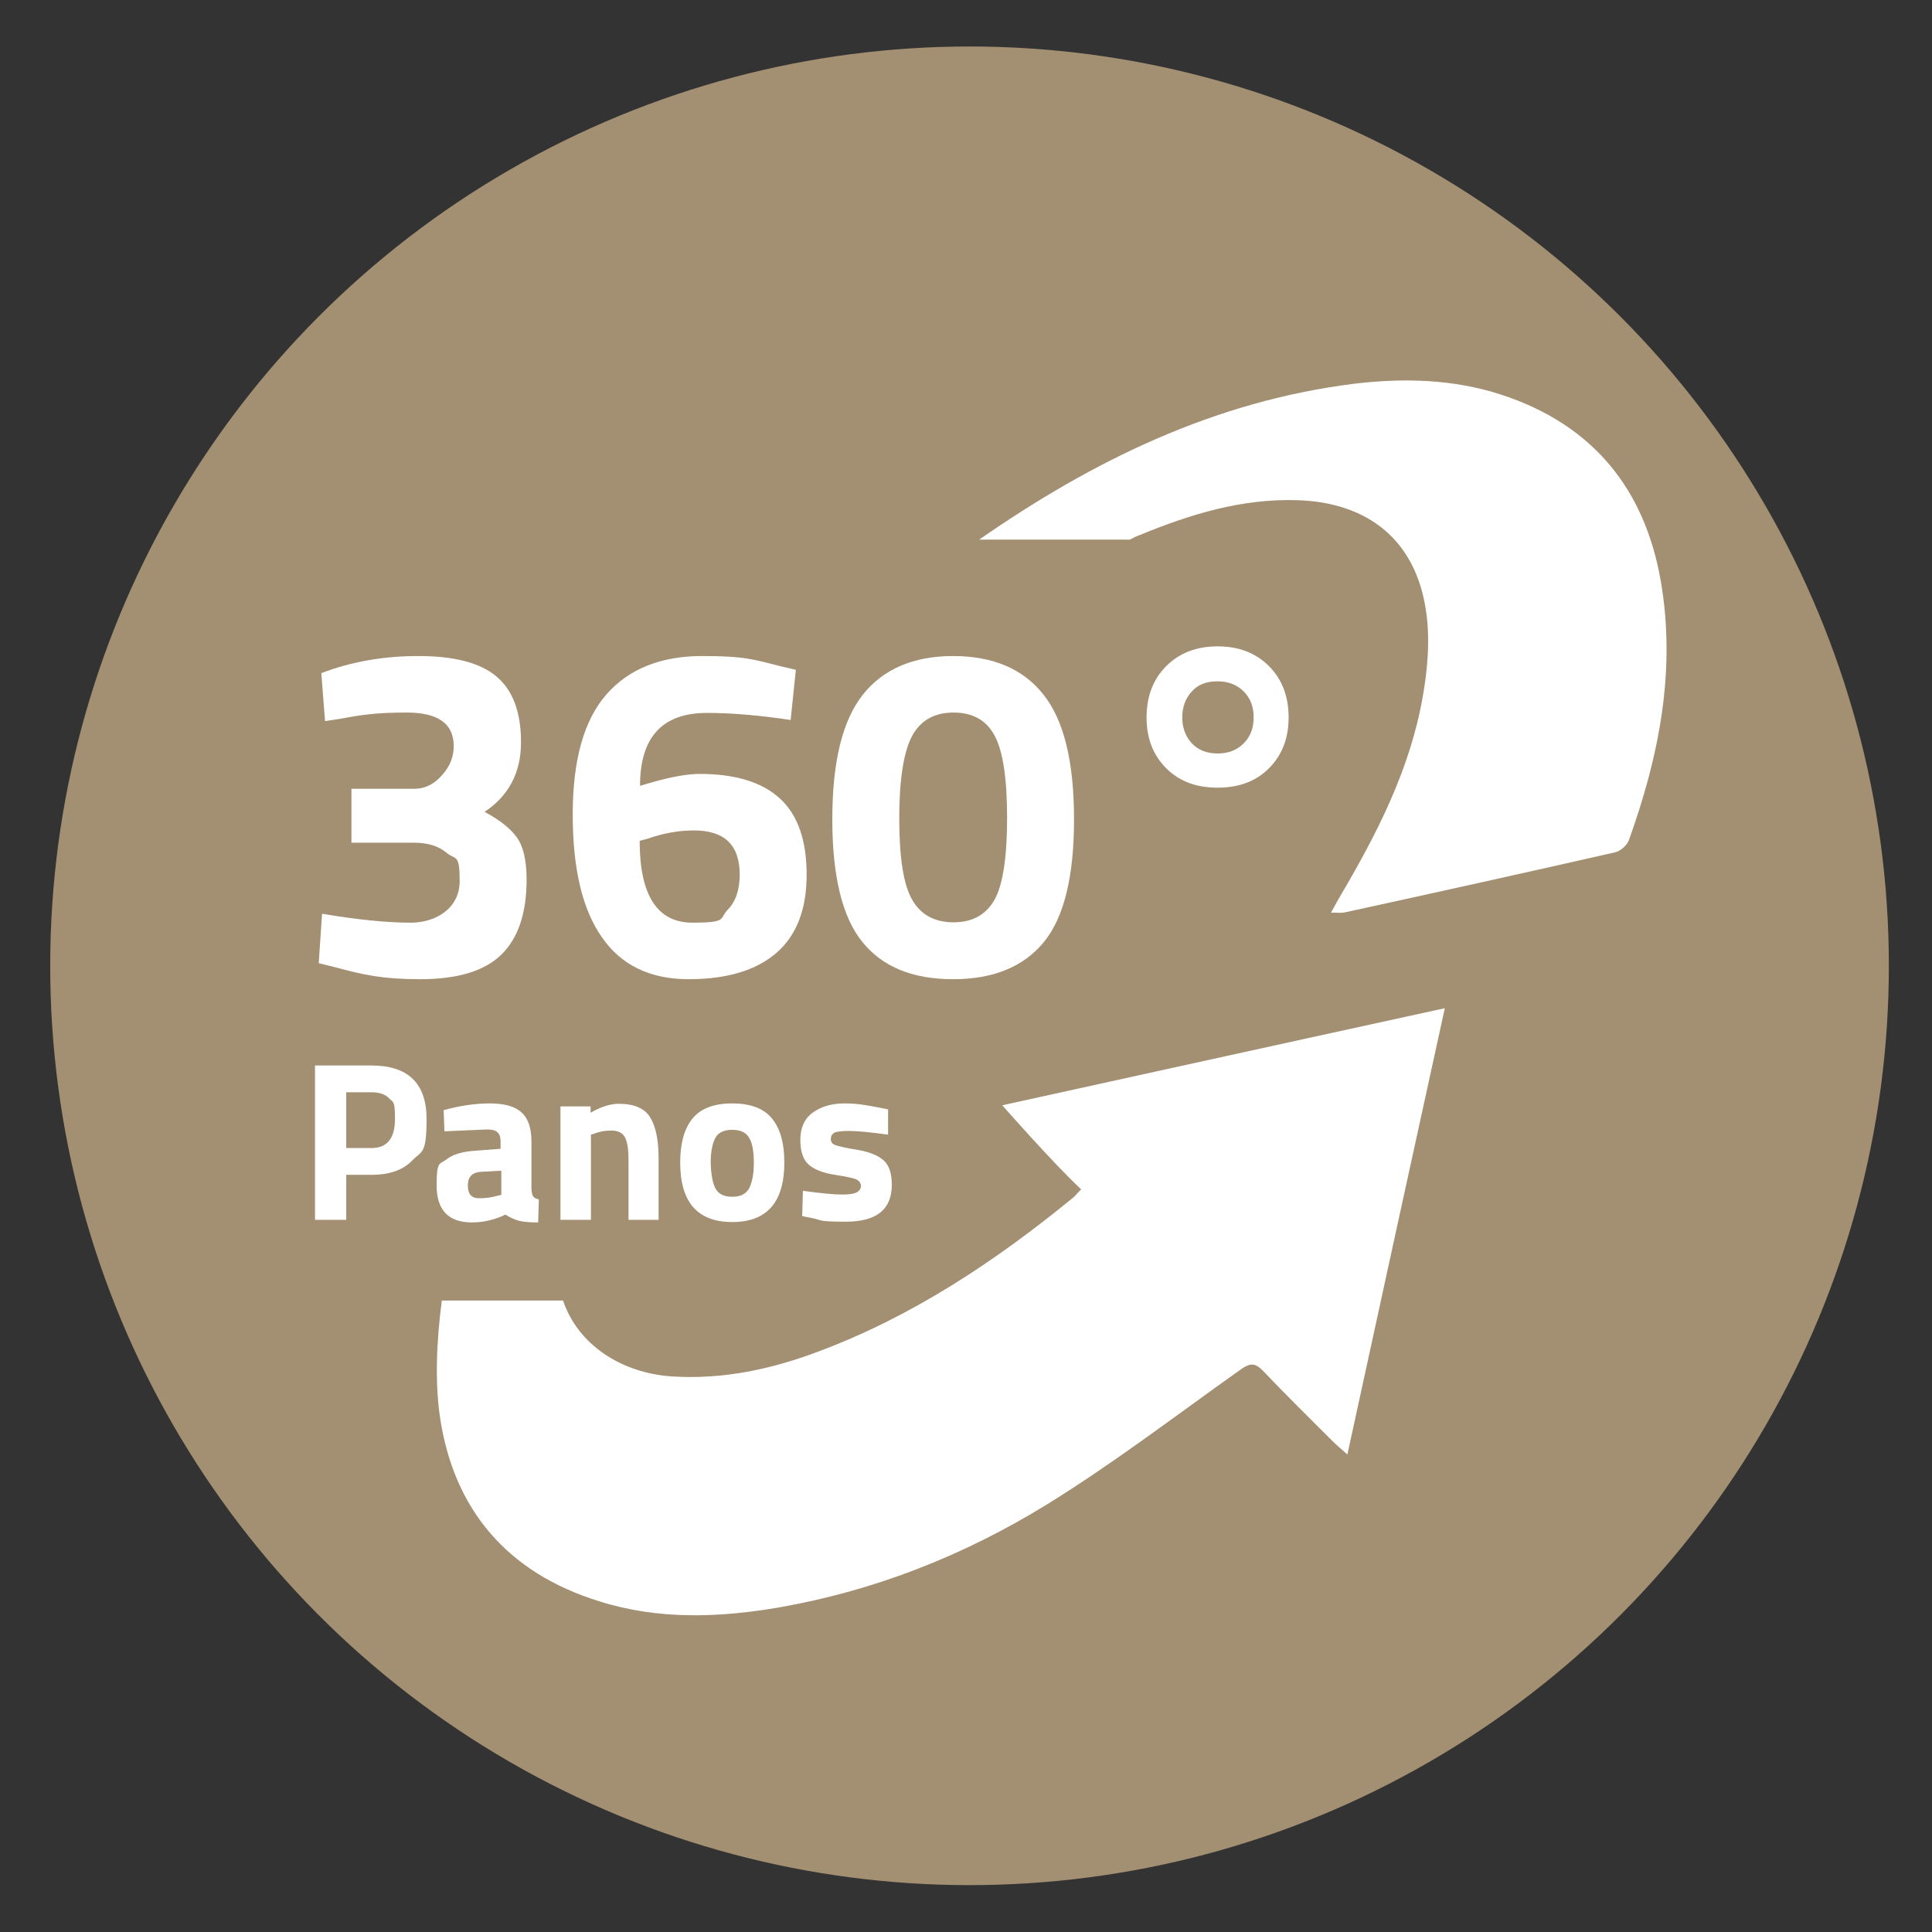
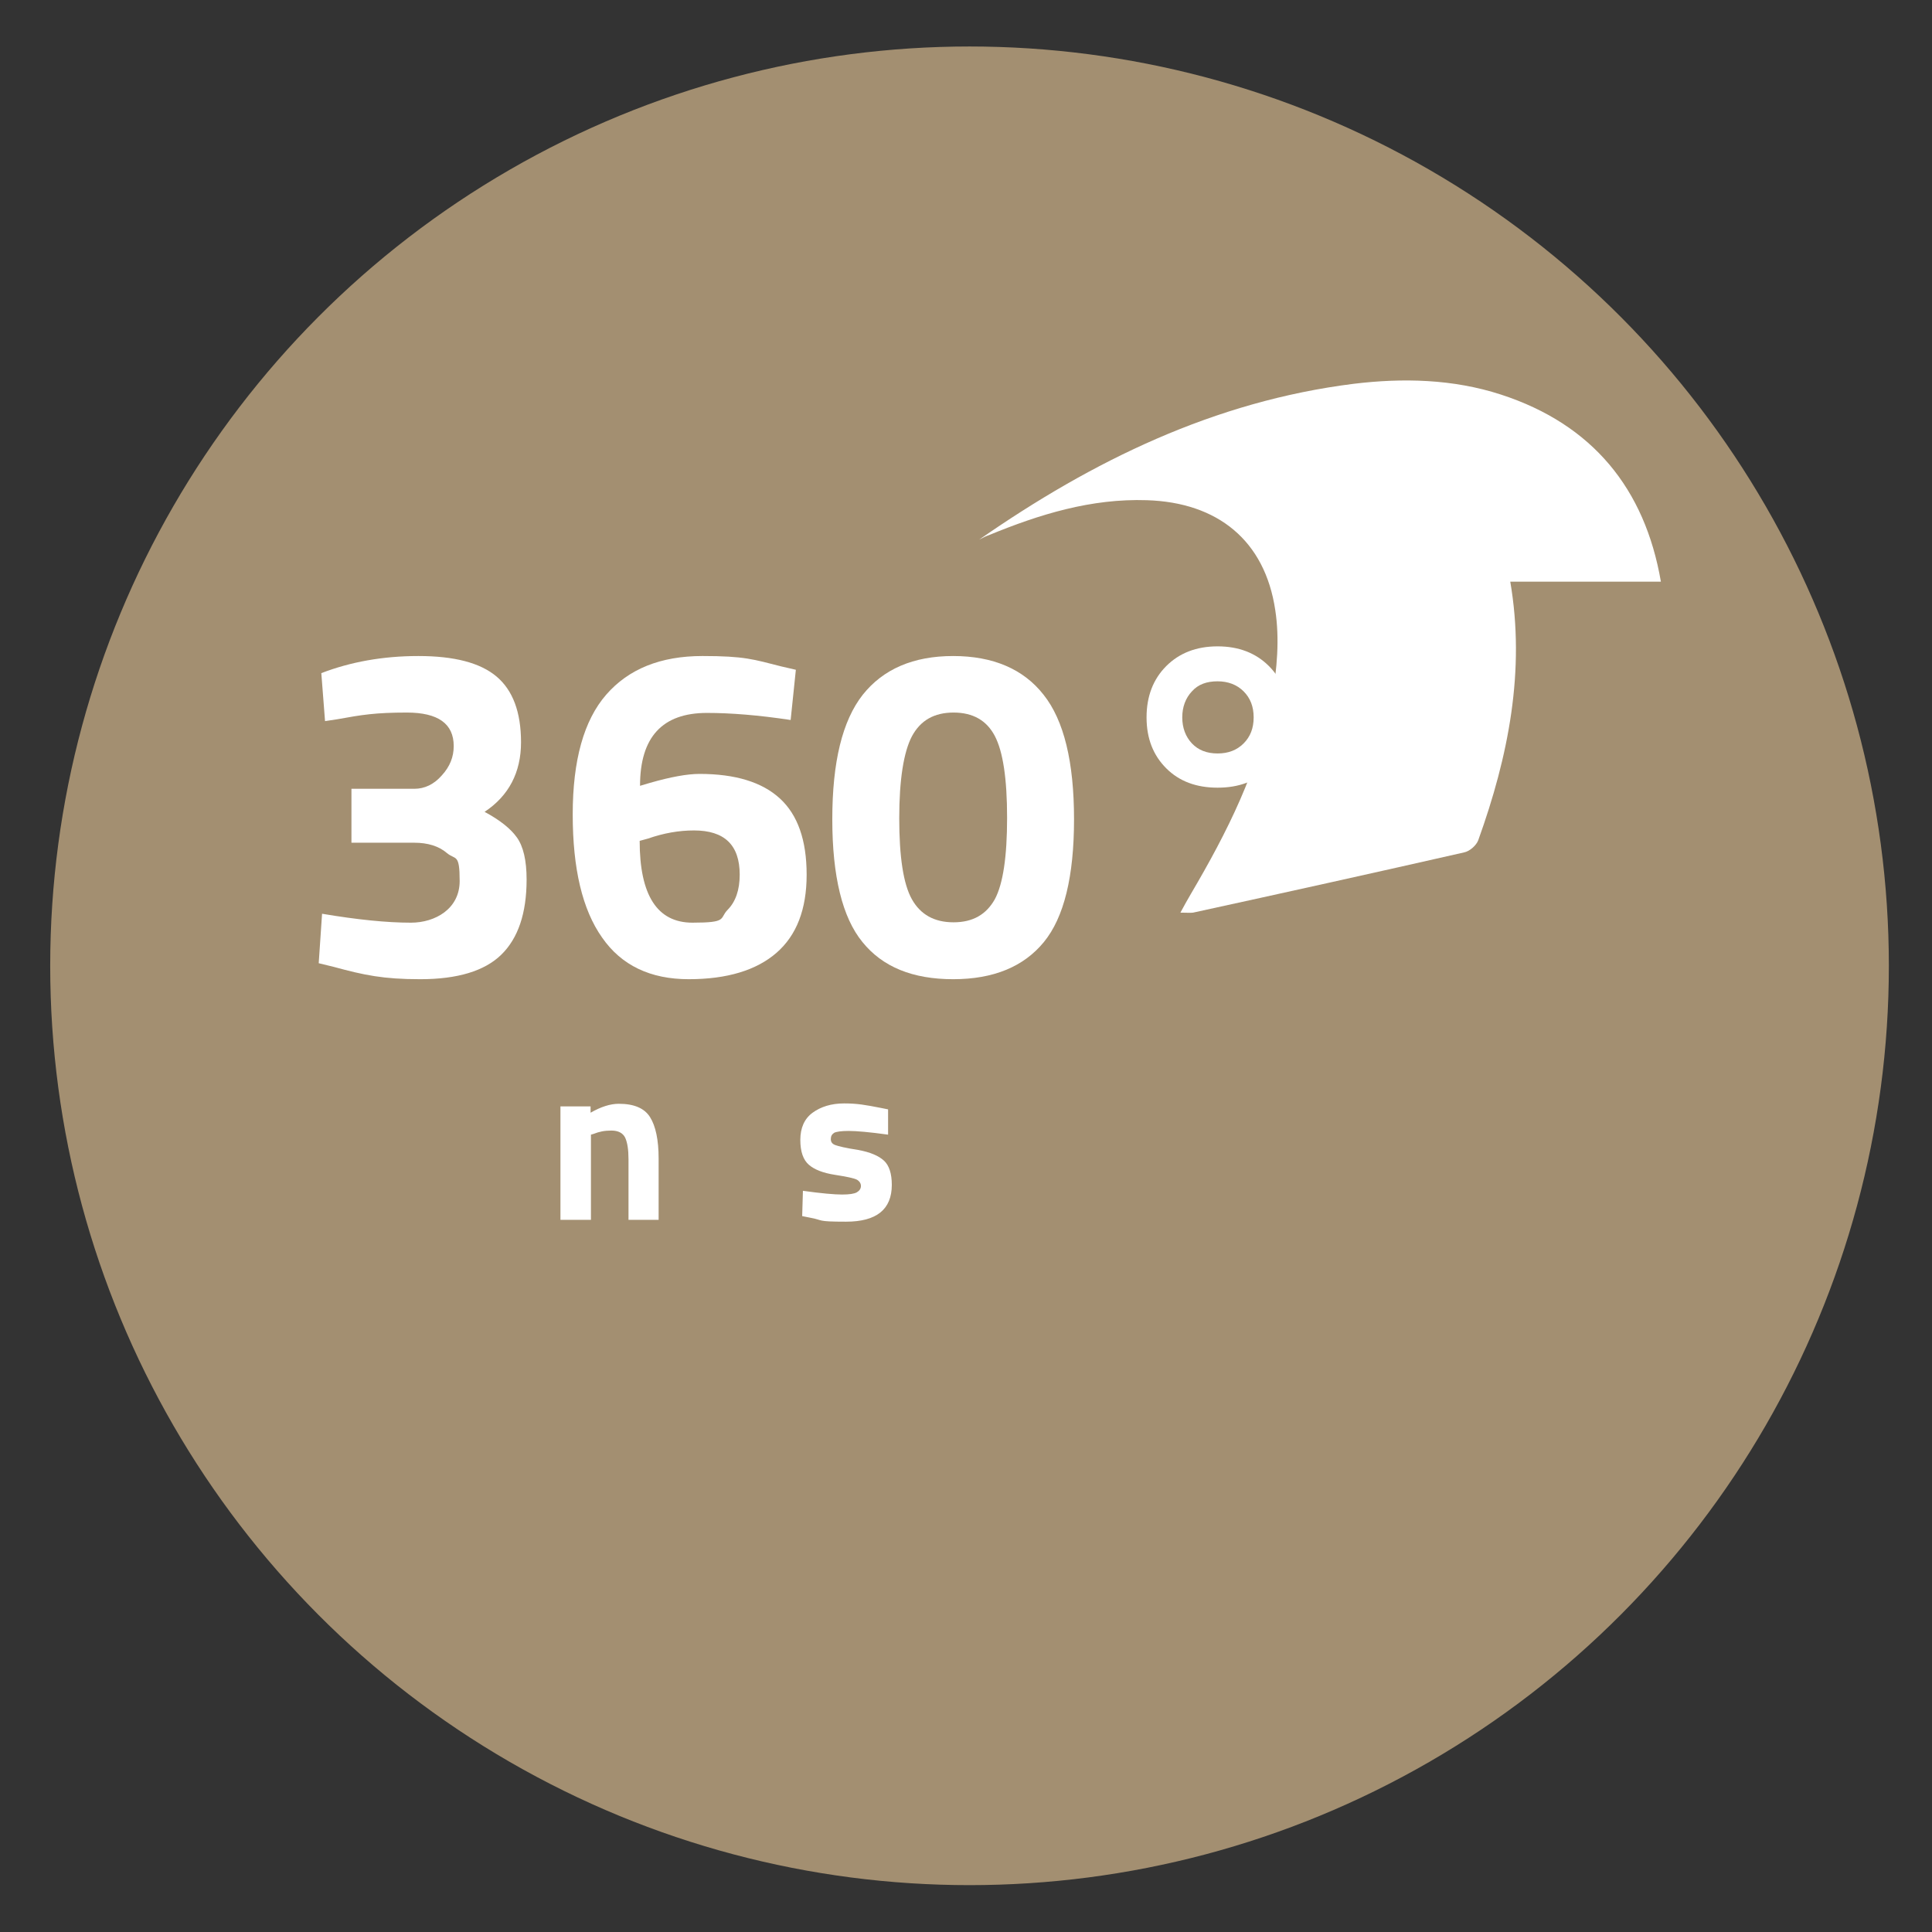
<svg xmlns="http://www.w3.org/2000/svg" id="Ebene_1" version="1.1" viewBox="0 0 519.5 519.5">
  <rect x="0" y="0" width="519.5" height="519.5" fill="#333333" stroke="none" />
  <defs>
    <style>
      .st0 {
        fill: #fff;
      }

      .st1 {
        fill: #a38f71;
      }
    </style>
  </defs>
  <circle class="st1" cx="260.7" cy="259.7" r="247.2" />
-   <path class="st0" d="M269.5,297.2s13.7,15.6,21.2,22.6c-1,1-1.5,1.7-2.1,2.2-20.9,17.1-43.1,31.9-68.5,41.4-12.7,4.8-25.8,7.6-39.5,6.7-13.5-.9-25.2-8.5-29.2-20.4h-32.6c-1.4,10.8-1.9,21.7-.5,31.3,3.7,25.1,18.3,42,42.9,49.6,15.9,5,32.2,4.4,48.4,1.6,25.7-4.5,49.7-14,71.8-27.6,18-11.1,34.8-24,52-36.2,2.5-1.8,3.9-2.2,6.2.2,6.1,6.4,12.4,12.6,18.6,18.8,1.1,1.1,2.3,2.1,4.1,3.7,8.8-40.4,17.4-79.9,26.2-120-40.4,8.8-119,26.1-119,26.1Z" />
-   <path class="st0" d="M446.6,156.4c-4.3-25-18.4-42.3-43-50.3-12.9-4.2-26.4-4.5-39.6-2.9-37.5,4.7-70.2,20.7-100.7,41.9h40.5c1.1-.6,2-1,2.6-1.2,13.6-5.6,27.5-9.9,42.5-9.4,19,.6,31.7,10.8,34.5,29.5,1.2,7.7.5,16-.9,23.7-3.4,19.1-12.1,36.2-21.8,52.7-.9,1.5-1.7,3-2.8,5,1.8,0,2.6.1,3.4,0,24.3-5.3,48.7-10.7,72.9-16.2,1.5-.3,3.3-1.9,3.8-3.3,8.1-22.5,12.7-45.6,8.6-69.5Z" />
+   <path class="st0" d="M446.6,156.4c-4.3-25-18.4-42.3-43-50.3-12.9-4.2-26.4-4.5-39.6-2.9-37.5,4.7-70.2,20.7-100.7,41.9c1.1-.6,2-1,2.6-1.2,13.6-5.6,27.5-9.9,42.5-9.4,19,.6,31.7,10.8,34.5,29.5,1.2,7.7.5,16-.9,23.7-3.4,19.1-12.1,36.2-21.8,52.7-.9,1.5-1.7,3-2.8,5,1.8,0,2.6.1,3.4,0,24.3-5.3,48.7-10.7,72.9-16.2,1.5-.3,3.3-1.9,3.8-3.3,8.1-22.5,12.7-45.6,8.6-69.5Z" />
  <g>
    <path class="st0" d="M86.4,181c7.8-3,16.5-4.6,26.1-4.6s16.6,1.8,21,5.5,6.6,9.6,6.6,17.7-3.3,14.4-9.8,18.7c4.1,2.2,7,4.5,8.7,6.9s2.6,6.1,2.6,11.3c0,9.1-2.3,15.8-6.8,20.2s-11.8,6.6-21.8,6.6-15.1-1.1-23.2-3.3l-4.1-1,.9-13.3c9.5,1.6,17.4,2.4,23.9,2.4s13.1-3.7,13.1-11.2-1.1-5.6-3.4-7.5c-2.2-1.9-5.2-2.8-8.8-2.8h-16.9v-14.5h16.9c2.8,0,5.3-1.2,7.4-3.6,2.2-2.4,3.2-5,3.2-7.9,0-6-4.2-9-12.6-9s-12.1.6-18.7,1.8l-3.3.5-1-12.9Z" />
    <path class="st0" d="M212.6,193.6c-8.6-1.3-16.1-1.9-22.5-1.9-12,0-18,6.5-18,19.6l2.7-.8c5.6-1.6,10-2.4,13.3-2.4,9.6,0,16.8,2.2,21.6,6.6,4.8,4.4,7.2,11.2,7.2,20.5s-2.7,16.3-8.1,21c-5.4,4.7-13.3,7.1-23.6,7.1s-18.1-3.7-23.3-11.2c-5.3-7.5-7.9-18.5-7.9-33.1s3-25.3,9-32.2,14.6-10.4,25.9-10.4,13.7.9,21.2,2.8l3.9.9-1.4,13.5ZM186.6,223.3c-4,0-8.1.7-12.4,2.2l-2.2.6c0,14.6,4.7,22,14.2,22s7.2-1.1,9.4-3.4c2.2-2.2,3.3-5.4,3.3-9.5,0-8-4.1-11.9-12.3-11.9Z" />
    <path class="st0" d="M232,186.8c5.5-6.9,13.6-10.4,24.3-10.4s18.9,3.5,24.3,10.4c5.5,6.9,8.2,18.1,8.2,33.5s-2.7,26.4-8.1,33c-5.4,6.6-13.5,10-24.4,10s-19-3.3-24.4-10c-5.4-6.6-8.1-17.7-8.1-33,0-15.4,2.7-26.5,8.2-33.5ZM270.8,219.9c0-10.5-1.1-17.8-3.3-22-2.2-4.2-5.9-6.3-11.1-6.3s-8.9,2.1-11.2,6.4c-2.2,4.2-3.4,11.6-3.4,22s1.1,17.7,3.4,21.8c2.3,4.1,6,6.2,11.2,6.2s8.8-2.1,11.1-6.2c2.2-4.1,3.3-11.4,3.3-21.9Z" />
    <path class="st0" d="M313.6,206.6c-3.5-3.5-5.3-8-5.3-13.7s1.8-10.3,5.3-13.8,8.1-5.3,13.8-5.3,10.3,1.8,13.8,5.3,5.3,8.1,5.3,13.8-1.8,10.2-5.3,13.7-8.1,5.2-13.8,5.2-10.3-1.7-13.8-5.2ZM320.5,185.9c-1.7,1.8-2.6,4.2-2.6,7s.9,5.2,2.6,7,4,2.7,6.9,2.7,5.2-.9,7-2.7,2.7-4.1,2.7-7-.9-5.2-2.7-7c-1.8-1.8-4.2-2.7-7-2.7-2.9,0-5.2.8-6.9,2.7Z" />
  </g>
  <g>
-     <path class="st0" d="M99.9,315.9h-6.8v12.1h-8.4v-41.5h15.2c9.8,0,14.8,4.8,14.8,14.4s-1.3,8.5-3.8,11.1c-2.5,2.6-6.1,3.9-11,3.9ZM93.1,308.7h6.8c4.2,0,6.3-2.6,6.3-7.8s-.5-4.4-1.5-5.5-2.6-1.7-4.8-1.7h-6.8v15Z" />
-     <path class="st0" d="M142.9,307v12.7c.1,1,.2,1.7.5,2,.2.4.8.7,1.5.8l-.2,6.2c-2.1,0-3.7-.1-5-.4-1.2-.3-2.5-.9-3.8-1.7-2.9,1.4-5.9,2.1-9,2.1-6.3,0-9.5-3.3-9.5-10s.9-5.6,2.6-6.9c1.7-1.4,4.4-2.2,8.1-2.4l6.5-.5v-1.9c0-1.3-.3-2.1-.9-2.6-.6-.5-1.5-.7-2.7-.7l-11.5.5-.2-5.7c4.4-1.2,8.5-1.8,12.4-1.8s6.8.8,8.5,2.4c1.9,1.7,2.7,4.3,2.7,7.9ZM129.2,315.1c-2.3.2-3.4,1.4-3.4,3.7s1,3.4,3,3.4,3.2-.2,5.1-.7l.9-.2v-6.5l-5.6.3Z" />
    <path class="st0" d="M158.9,328h-8.2v-30.5h8.1v1.7c2.8-1.6,5.3-2.4,7.6-2.4,4.1,0,6.9,1.2,8.4,3.6s2.3,6.1,2.3,11.1v16.5h-8.1v-16.3c0-2.6-.3-4.5-.9-5.8-.6-1.2-1.8-1.9-3.7-1.9s-3.3.3-4.8.9l-.7.2v22.9h0Z" />
-     <path class="st0" d="M186.1,300.9c2.2-2.8,5.8-4.2,10.8-4.2s8.6,1.4,10.8,4.2c2.2,2.8,3.2,6.7,3.2,11.7,0,10.7-4.7,16-14,16s-14-5.3-14-16c0-5,1-8.9,3.2-11.7ZM192.4,319.6c.8,1.5,2.3,2.2,4.5,2.2s3.6-.7,4.5-2.2c.8-1.5,1.3-3.8,1.3-6.9s-.4-5.4-1.3-6.8c-.8-1.4-2.3-2.1-4.5-2.1s-3.7.7-4.5,2.1-1.3,3.7-1.3,6.8c.1,3.1.5,5.4,1.3,6.9Z" />
    <path class="st0" d="M238.8,305.1c-5-.7-8.6-1-10.6-1s-3.3.2-3.9.5c-.6.4-.9.9-.9,1.7s.4,1.3,1.2,1.6c.8.3,2.8.8,6.1,1.3,3.3.6,5.6,1.6,7,2.9s2.1,3.5,2.1,6.5c0,6.6-4.1,9.9-12.3,9.9s-5.9-.4-9.8-1.1l-2-.4.2-6.8c5,.7,8.5,1,10.5,1s3.3-.2,4-.6,1.1-1,1.1-1.7-.4-1.3-1.1-1.7c-.8-.4-2.7-.8-5.9-1.3s-5.5-1.4-7-2.7c-1.5-1.3-2.3-3.5-2.3-6.7s1.1-5.7,3.3-7.3c2.2-1.6,5-2.5,8.5-2.5s5.7.4,9.8,1.2l2,.4v6.8Z" />
  </g>
</svg>